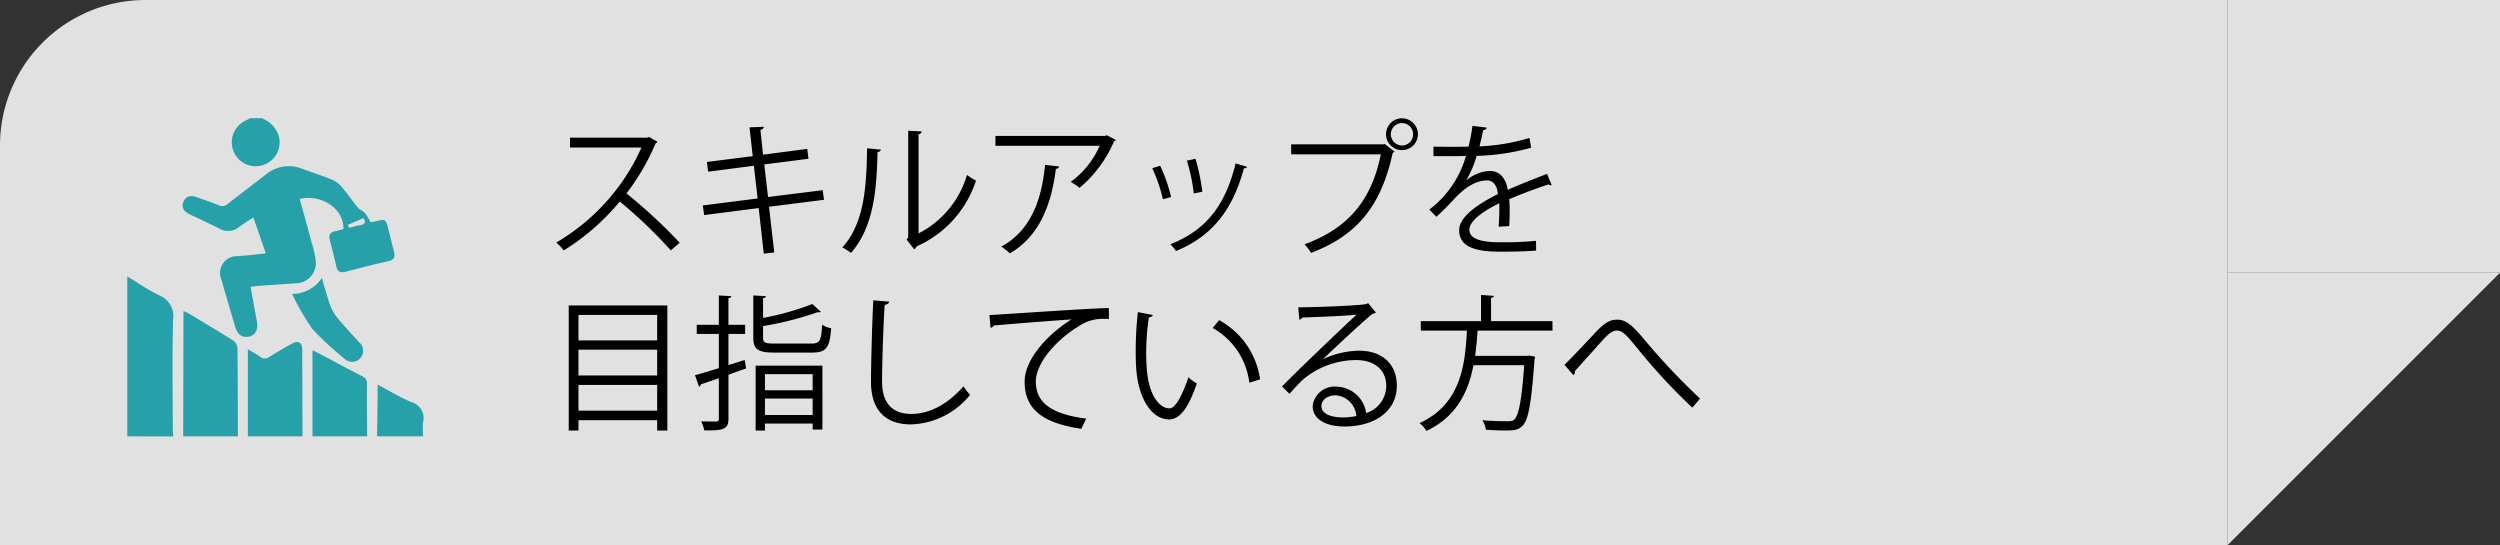
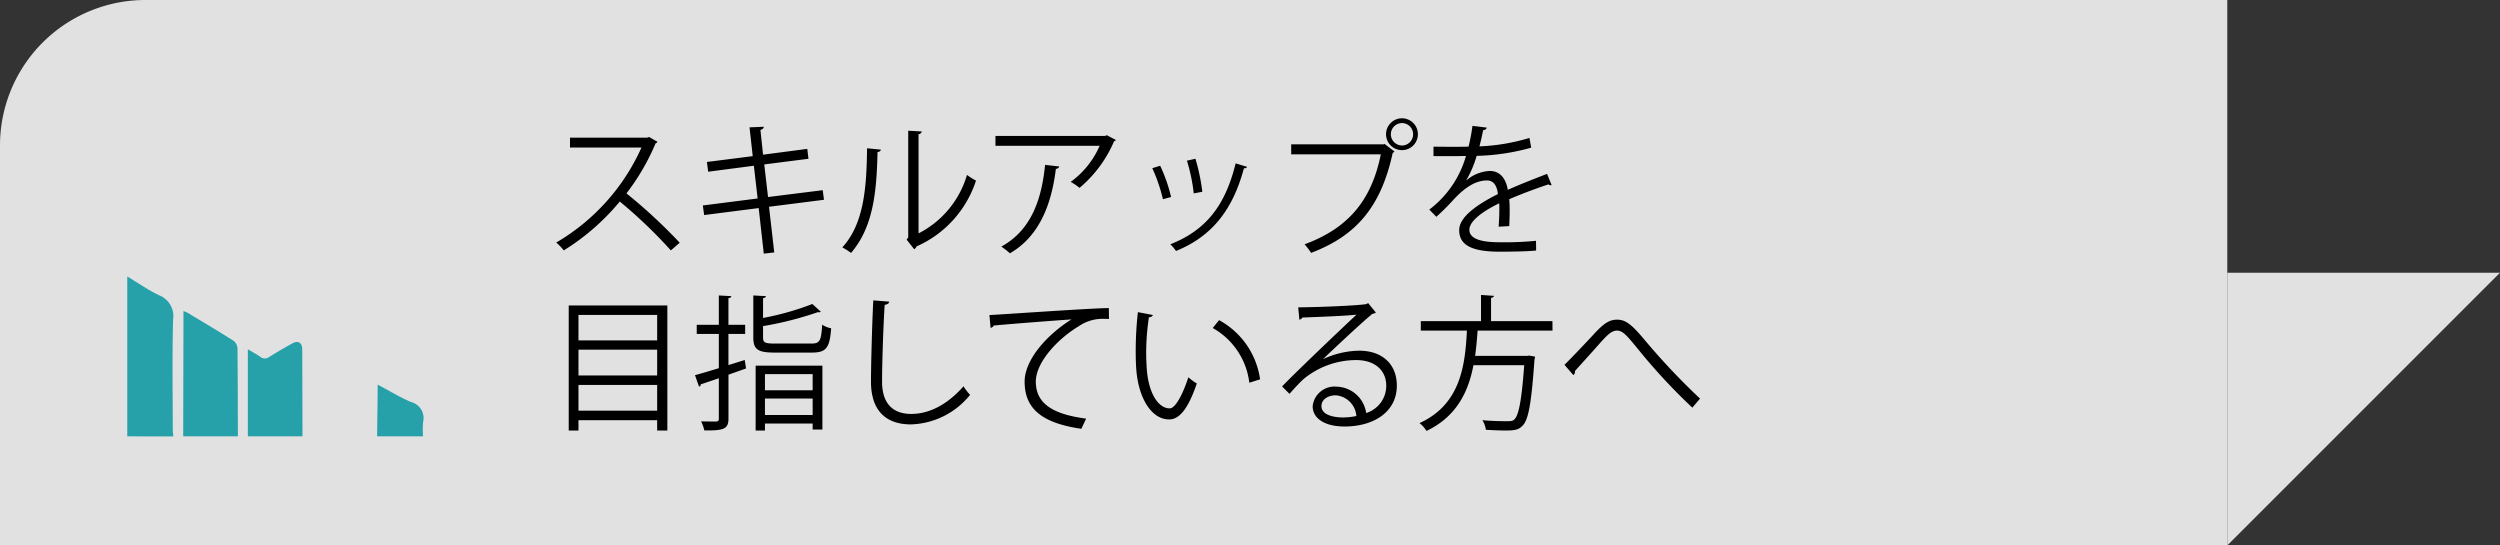
<svg xmlns="http://www.w3.org/2000/svg" width="275" height="60" viewBox="0 0 275 60">
  <rect x="0" y="0" width="275" height="60" fill="#333333" stroke="none" />
  <defs>
    <style>.a{opacity:0.85;}.b{fill:#fff;}.c{fill:#26a1aa;}</style>
  </defs>
  <g transform="translate(-845 -218)">
    <g class="a" transform="translate(0 18)">
-       <rect class="b" width="30" height="30" transform="translate(1090 200)" />
-       <path class="b" d="M0,0H30L0,30Z" transform="translate(1090 230)" />
+       <path class="b" d="M0,0H30L0,30" transform="translate(1090 230)" />
      <path class="b" d="M16,0H245a0,0,0,0,1,0,0V60a0,0,0,0,1,0,0H0a0,0,0,0,1,0,0V16A16,16,0,0,1,16,0Z" transform="translate(845 200)" />
    </g>
    <path d="M11.392-11.936l-.208.08H2.7v1.088H10.56A22.942,22.942,0,0,1,1.184-.32a5.984,5.984,0,0,1,.832.864,25.192,25.192,0,0,0,6.16-5.376A52.257,52.257,0,0,1,13.792.544L14.768-.3A58.772,58.772,0,0,0,8.912-5.728a24.751,24.751,0,0,0,3.2-5.5.331.331,0,0,0,.208-.176ZM30.64-5.024,30.5-6.08l-6.016.752-.416-3.584,4.864-.624L28.8-10.624l-4.864.64-.288-2.72c.224-.064.368-.192.368-.352l-1.568.064L22.8-9.824l-5.04.64L17.9-8.112l5.024-.656.416,3.6L17.312-4.4l.144,1.056,6-.768L24.016.9,25.168.768l-.576-5.024Zm10.4-7.216a.363.363,0,0,0,.352-.3l-1.488-.08V-.88l-.176.24L40.56.416A.669.669,0,0,0,40.832.1,11.938,11.938,0,0,0,47.36-7.136a6.442,6.442,0,0,1-.992-.624A10.531,10.531,0,0,1,41.04-1.328Zm-5.664,1.552c-.048,4.3-.336,8.3-2.72,10.9a9.013,9.013,0,0,1,.96.608c2.464-2.864,2.816-6.784,2.912-11.088.208-.032.352-.128.368-.272Zm26.368-1.44-.176.08H49.5v1.088H60.96a9.659,9.659,0,0,1-3.184,3.968,6.932,6.932,0,0,1,.976.656,13.706,13.706,0,0,0,3.792-5.12.406.406,0,0,0,.208-.144ZM54.96-8.864c-.384,3.856-1.552,7.2-4.816,8.992a7.731,7.731,0,0,1,.944.736c3.3-1.9,4.592-5.5,5.056-9.28.208-.032.352-.144.368-.272Zm15.6-.464a19.277,19.277,0,0,1,.752,3.6l.944-.176A21.908,21.908,0,0,0,71.5-9.536Zm5.36.3c-1.168,4.768-3.36,7.392-7.184,8.9a4.358,4.358,0,0,1,.624.736c3.872-1.568,6.224-4.432,7.472-9.1.144.016.3-.016.336-.16ZM66.752-8.5A17.946,17.946,0,0,1,67.92-5.088l.9-.24a17.309,17.309,0,0,0-1.2-3.44Zm25.712-3.728a1.752,1.752,0,0,0,1.76,1.744,1.748,1.748,0,0,0,1.744-1.744,1.752,1.752,0,0,0-1.744-1.76A1.755,1.755,0,0,0,92.464-12.224Zm1.76,1.232a1.243,1.243,0,0,1-1.232-1.232,1.233,1.233,0,0,1,1.232-1.232,1.219,1.219,0,0,1,1.216,1.232A1.229,1.229,0,0,1,94.224-10.992Zm-12.192.976h9.856C90.848-4.816,88.16-1.84,83.5-.128a7,7,0,0,1,.72.944C89.12-1.04,91.9-4.176,93.2-10.192a.362.362,0,0,0,.192-.144L92.3-11.168l-.1.048H82.032Zm28.144,2.144c-1.28.5-2.976,1.152-4.32,1.76-.208-1.3-.9-2.08-1.984-2.08a4.257,4.257,0,0,0-2.576,1.04h-.016a11.64,11.64,0,0,0,1.152-2.7,24.142,24.142,0,0,0,6-.9l-.192-1.072a21.9,21.9,0,0,1-5.5.928c.144-.576.288-1.136.4-1.776.24-.032.368-.128.4-.288l-1.568-.192a20.849,20.849,0,0,1-.432,2.288l-1.088.016c-.656,0-1.792,0-2.768-.016v1.04h2.672l.9-.016a11.233,11.233,0,0,1-4.032,5.9L98-3.152c.688-.624,1.312-1.248,1.76-1.744,1.44-1.6,2.656-2.256,3.824-2.256.64,0,1.088.5,1.184,1.5-2.4,1.2-4.256,2.56-4.256,3.968,0,1.632,1.36,2.368,4.432,2.368,1.648,0,3.088-.032,4.032-.128L108.96-.512a35.843,35.843,0,0,1-4.016.16c-2.208,0-3.312-.448-3.312-1.376,0-.96,1.472-2.032,3.28-2.912.016.176.016.4.016.64,0,.624-.032,1.36-.08,1.936l1.168-.064c.032-.624.048-1.2.048-1.712q0-.7-.048-1.248c1.328-.576,3.1-1.232,4.32-1.632a.4.4,0,0,0,.24.1.227.227,0,0,0,.1-.032ZM2.56,20.36H3.632V19.224h8.656V20.36h1.12V6.6H2.56ZM12.288,14.3H3.632V11.464h8.656Zm0-3.856H3.632V7.64h8.656Zm-8.656,4.9h8.656v2.832H3.632ZM24.144,20.36v-.768h5.248v.656h1.072V13.224H23.12V20.36Zm5.248-4.432H24.144V14.152h5.248Zm-5.248.912h5.248v1.808H24.144Zm-4.016-3.68V9.736h1.84V8.728h-1.84V5.8c.224-.032.3-.1.32-.224L19.072,5.5V8.728H16.64V9.736h2.432V13.5c-.992.3-1.9.576-2.624.768l.448,1.264a.259.259,0,0,0,.192-.256c.544-.176,1.232-.416,1.984-.672v4.464c0,.224-.1.288-.3.3-.208,0-.9,0-1.648-.016a4.636,4.636,0,0,1,.352.992c2.128.032,2.656-.144,2.656-1.3V14.216l1.936-.688L21.92,12.6Zm3.808-4.288a36.923,36.923,0,0,0,6.032-1.536.4.4,0,0,0,.128.016.255.255,0,0,0,.192-.064L29.36,6.44a30.653,30.653,0,0,1-5.424,1.536V5.8c.208-.032.3-.112.32-.224L22.864,5.5V10.12c0,1.328.512,1.664,2.352,1.664H29.3c1.6,0,1.968-.528,2.128-2.672a2.7,2.7,0,0,1-.992-.4c-.1,1.792-.256,2.08-1.2,2.08H25.248c-1.12,0-1.312-.112-1.312-.672ZM36.064,6.04c-.112,1.968-.256,6.928-.256,8.944,0,3.024,1.488,4.7,4.4,4.7a8.677,8.677,0,0,0,6.5-3.248,6.362,6.362,0,0,1-.72-.944c-1.824,2.064-3.808,3.04-5.76,3.04-2.016,0-3.2-1.152-3.2-3.536,0-2.368.16-6.608.288-8.464.32-.048.464-.16.5-.352Zm12.9,3.024a.485.485,0,0,0,.352-.256c2.064-.192,6.848-.56,8.544-.672-2.928,1.84-5.152,4.576-5.152,6.832,0,2.848,1.7,4.544,6.24,5.2l.528-1.12c-3.968-.512-5.536-1.84-5.536-4.08,0-2.064,2.32-4.64,4.72-6.08a4.609,4.609,0,0,1,2.736-.816c.192,0,.384,0,.592.016l-.016-1.2c-2.08.016-11.936.72-13.136.768ZM65.168,7.336a38.164,38.164,0,0,0-.24,4.3c0,.72.016,1.392.064,2,.224,3.072,1.632,5.536,3.664,5.5,1.328-.032,2.256-1.792,2.992-3.952a5.575,5.575,0,0,1-.928-.688c-.576,1.792-1.408,3.424-2.048,3.424-1.232.016-2.336-1.632-2.528-4.352-.032-.512-.064-1.088-.064-1.68a26.315,26.315,0,0,1,.3-3.984c.224-.016.4-.112.432-.256Zm13.44,7.392A8.786,8.786,0,0,0,74.1,8.216l-.7.864A7.982,7.982,0,0,1,77.424,15.1ZM85.536,12.5c1.248-1.2,4.288-4.048,5.424-4.976a.773.773,0,0,0,.384-.144L90.5,6.344l-.24.112c-1.168.176-5.3.336-7.456.352l.128,1.36a.53.53,0,0,0,.336-.24c1.824-.064,5.024-.192,5.952-.32-2.176,2.032-6.752,6.4-8.192,7.9l.816.816c.432-.5,1.056-1.168,1.536-1.616a9.115,9.115,0,0,1,5.808-2.1c2.016,0,3.3,1.1,3.3,2.832a3.135,3.135,0,0,1-2.208,2.992,3.377,3.377,0,0,0-3.264-2.9,2.416,2.416,0,0,0-2.624,2.144c0,1.408,1.424,2.24,3.5,2.24,3.216,0,5.76-1.6,5.76-4.5,0-2.352-1.6-3.84-4.144-3.84a9.7,9.7,0,0,0-3.968.928Zm-.176,5.168c0-.736.736-1.184,1.568-1.184A2.467,2.467,0,0,1,89.2,18.76a7,7,0,0,1-1.456.16C86.688,18.92,85.36,18.648,85.36,17.672Zm25.408-9.344h-6.752V5.768c.208-.032.3-.112.32-.224l-1.424-.1v2.88H96.288v1.04h5.072c-.192,3.808-.688,8.128-5.216,10.176a3.247,3.247,0,0,1,.768.864c3.36-1.6,4.624-4.384,5.168-7.232h5.584c-.288,3.92-.608,5.536-1.1,5.984-.176.16-.384.176-.768.176-.4,0-1.552,0-2.736-.112a2.571,2.571,0,0,1,.384,1.056c.8.048,1.6.08,2.176.08,1.008,0,1.44-.08,1.872-.544.64-.64.96-2.432,1.3-7.248a2.086,2.086,0,0,0,.064-.336l-.64-.112-.24.032h-5.712c.128-.944.208-1.888.272-2.784h8.24Zm2.3,5.936a.457.457,0,0,0,.176-.448c.688-.768,1.984-2.192,2.528-2.816.976-1.1,1.472-1.632,2.112-1.632.656,0,1.152.64,2.512,2.3a63.96,63.96,0,0,0,5.76,6.176l.848-.992a74.288,74.288,0,0,1-6.032-6.384c-1.424-1.7-2.112-2.3-3.072-2.3-.8,0-1.408.3-2.64,1.664-.848.912-2.5,2.656-3.168,3.3Z" transform="translate(905 245)" />
    <g transform="translate(-39 9)">
      <path class="c" d="M898,257V239.411c1.238.743,2.318,1.508,3.5,2.066a2.473,2.473,0,0,1,1.54,2.7c-.106,4-.039,8.009-.035,12.014,0,.271.038.541.058.811Z" />
      <path class="c" d="M904.153,257q.013-6.417.028-12.833c0-.293,0-.586,0-.952a4.219,4.219,0,0,1,.462.2c1.7,1.019,3.4,2.027,5.069,3.084a1.111,1.111,0,0,1,.41.807c.037,3.23.037,6.461.046,9.692Z" />
      <path class="c" d="M911.262,257v-9.582c.53.317.964.546,1.364.826a.783.783,0,0,0,.988.02c.829-.52,1.679-1.005,2.532-1.487.644-.364,1.1-.088,1.1.655q.018,4.783.029,9.568Z" />
-       <path class="c" d="M918.371,257v-9.475c.382.191.658.323.929.466,1.508.8,3.008,1.608,4.525,2.386a.854.854,0,0,1,.546.888c-.021,1.911.006,3.823.016,5.735Z" />
      <path class="c" d="M925.481,257q.03-2.382.06-4.765c0-.262,0-.523,0-.928,1.323.7,2.463,1.407,3.686,1.918a1.82,1.82,0,0,1,1.311,2.209,9.743,9.743,0,0,0,0,1.566Z" />
-       <path class="c" d="M912.766,222a3.046,3.046,0,0,1,1.933,2.094,2.632,2.632,0,1,1-3.875-1.726c.232-.131.474-.246.711-.368Z" />
-       <path class="c" d="M924.773,233.447c1.75-.3,1.6-.732,2.112,1.418.142.6.293,1.191.449,1.785.152.578.041.934-.635,1.084-1.575.349-3.137.762-4.7,1.161-.541.138-.874,0-1.005-.581-.214-.954-.44-1.9-.7-2.848-.172-.629.023-.954.668-1.05a6.586,6.586,0,0,0,.82-.23c.035-2.344-2.561-3.862-4.813-3.3.443,1.616.9,3.23,1.326,4.85a10.574,10.574,0,0,1,.449,2.053,2.231,2.231,0,0,1-2.2,2.375q-2.112.144-4.223.291c-.222.015-.443.056-.754.1.235,1.3.457,2.544.687,3.787.166.892-.14,1.511-.843,1.678-.737.174-1.278-.192-1.538-1.068-.51-1.722-1.02-3.444-1.511-5.172a1.848,1.848,0,0,1,1.787-2.6c.5-.048,1-.083,1.5-.133s.991-.11,1.59-.177l-1.369-3.953c-.553.368-1.068.676-1.545,1.036a1.928,1.928,0,0,1-2.229.177c-1.073-.548-2.172-1.044-3.258-1.568-.672-.324-.891-.778-.666-1.356s.716-.774,1.409-.535c.838.289,1.674.585,2.5.915a.877.877,0,0,0,.984-.167c1.377-1.086,2.781-2.137,4.167-3.212a3.94,3.94,0,0,1,4.04-.631c1.065.4,2.153.735,3.2,1.163a2.926,2.926,0,0,1,1.077.773c.637.741,1.185,1.559,1.807,2.314.208.253.573.373.79.62A7.06,7.06,0,0,1,924.773,233.447Zm-2.492.276c.01.13.007.413.474.253a5.73,5.73,0,0,1,.851-.2c.63-.111.626-.416.367-.78Z" />
-       <path class="c" d="M916.127,241.327a3.906,3.906,0,0,0,3.281-1.75c.31,1.047.549,2,.882,2.925a4.962,4.962,0,0,0,.814,1.451c.764.93,1.6,1.8,2.4,2.7a1.216,1.216,0,0,1,.073,1.812,1.232,1.232,0,0,1-1.769-.083,30.553,30.553,0,0,1-3.442-3.193A27.074,27.074,0,0,1,916.127,241.327Z" />
    </g>
  </g>
</svg>